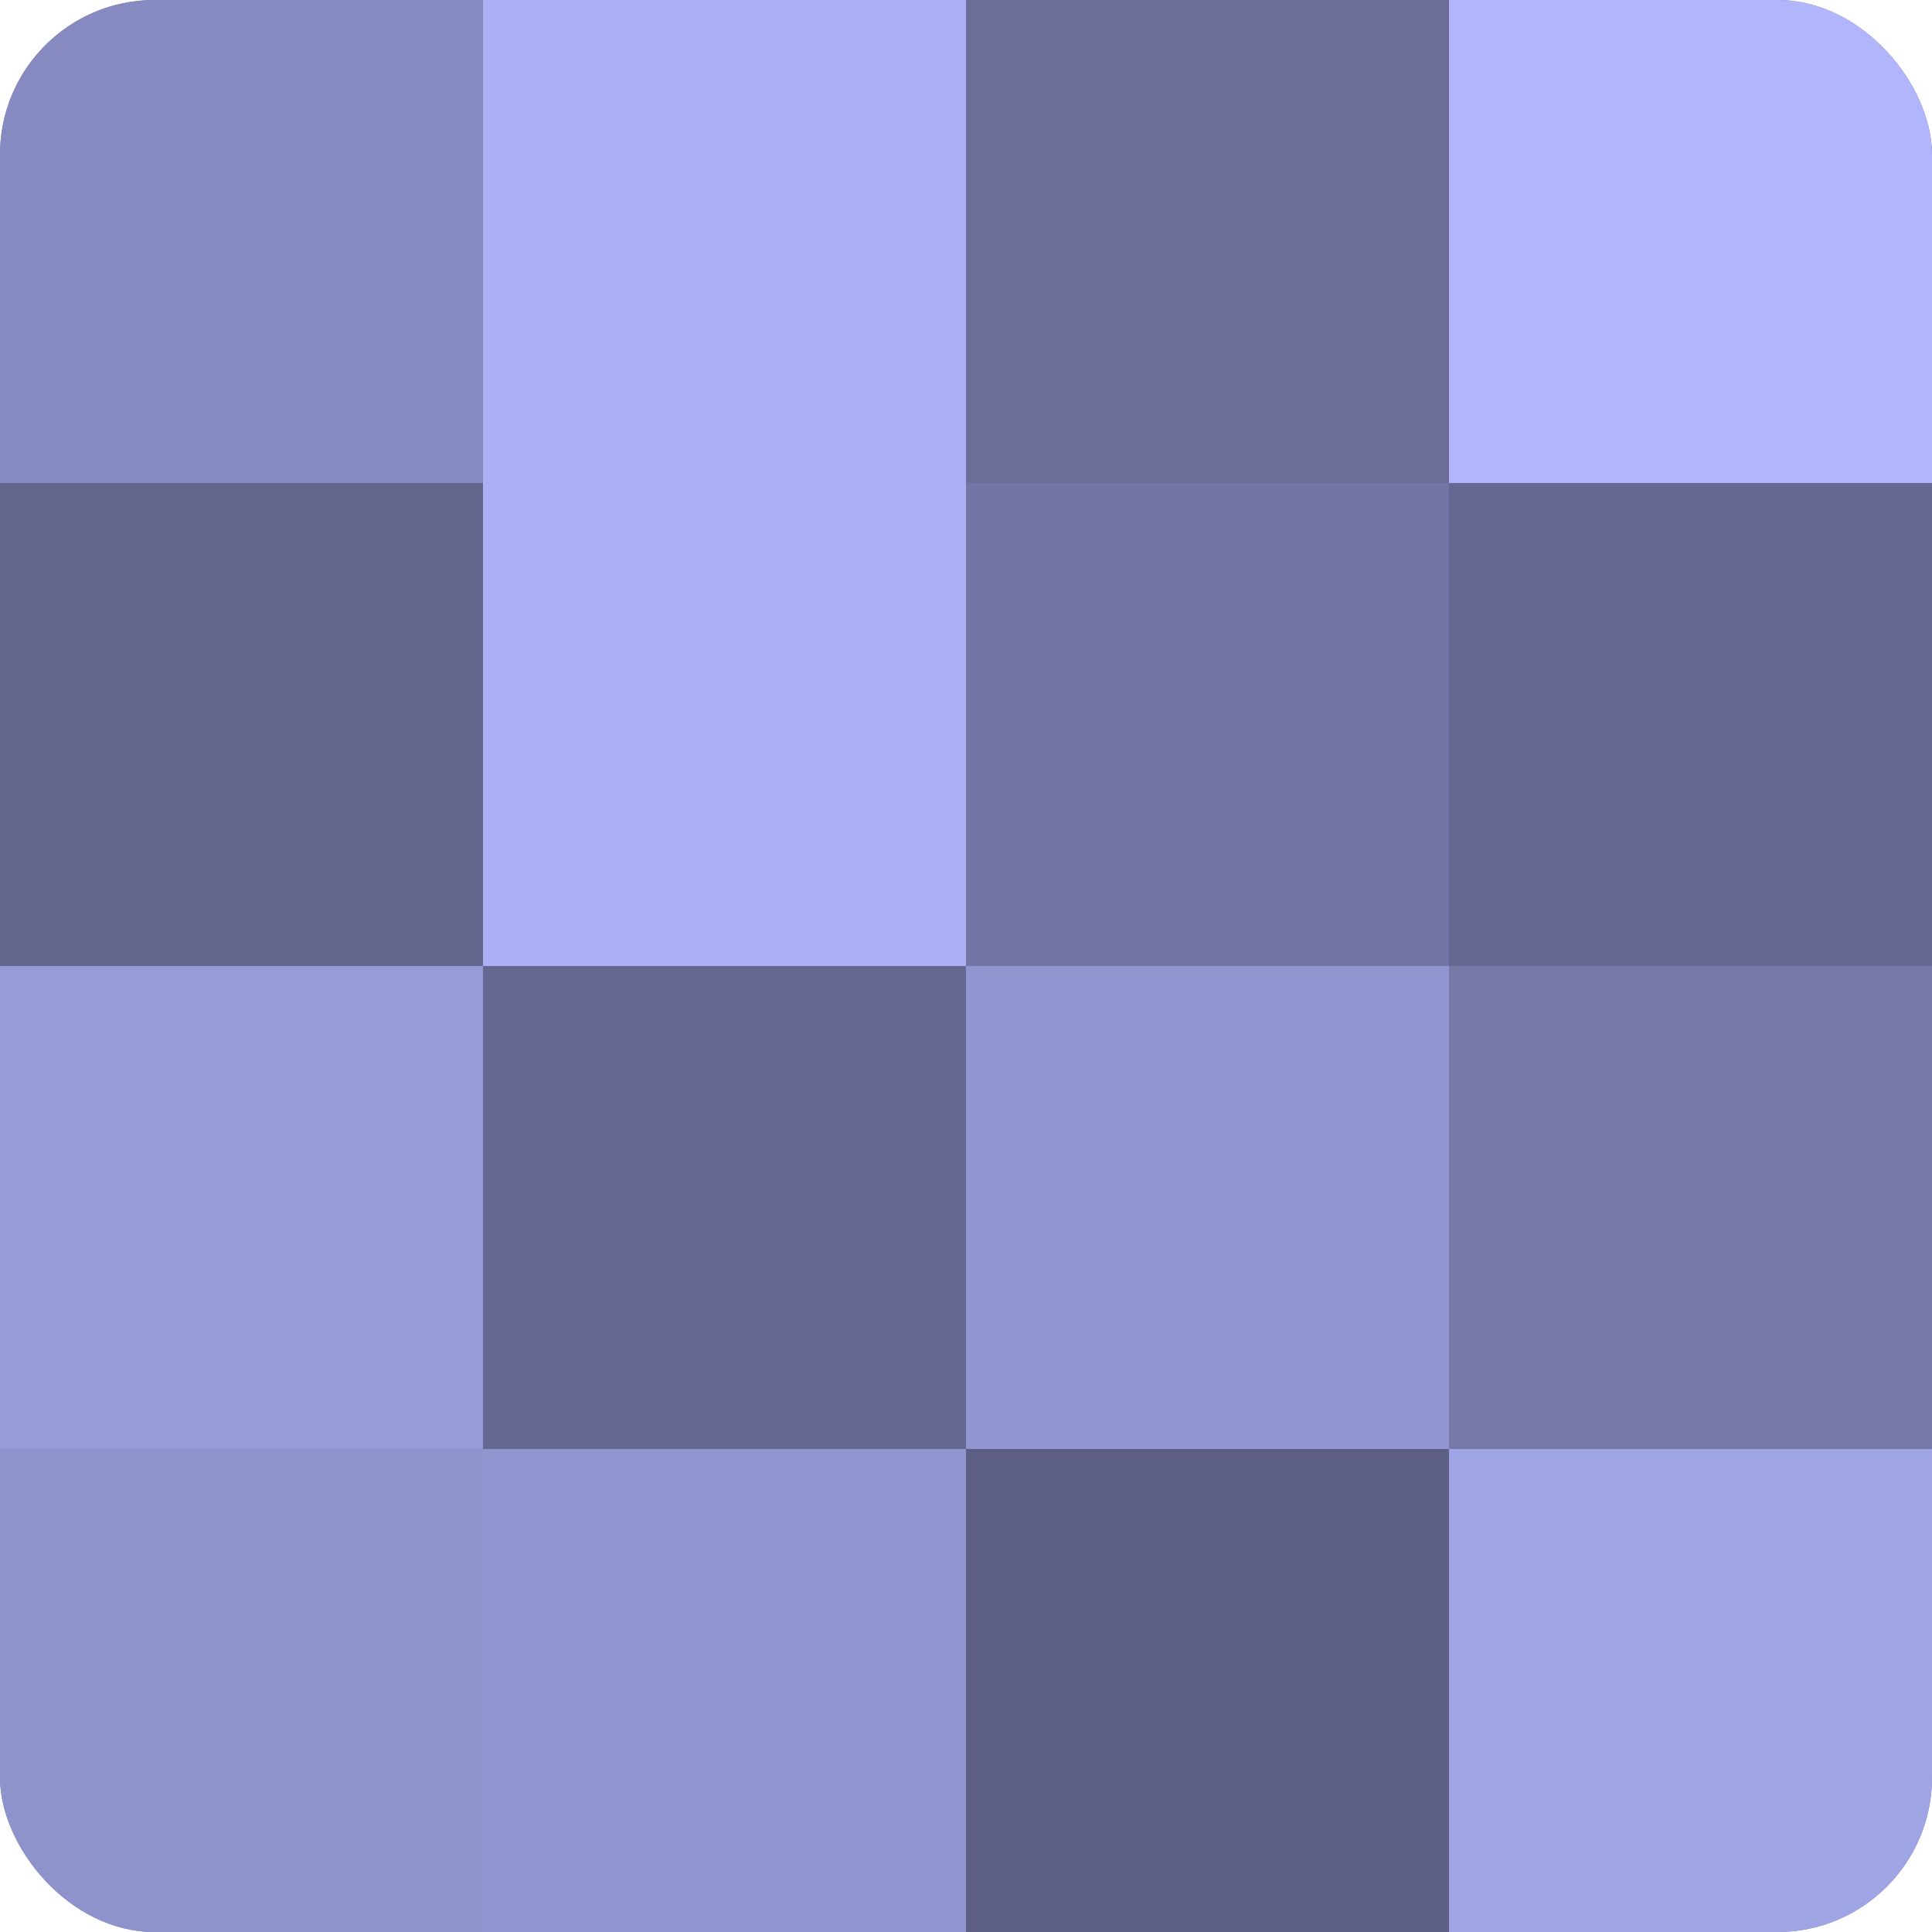
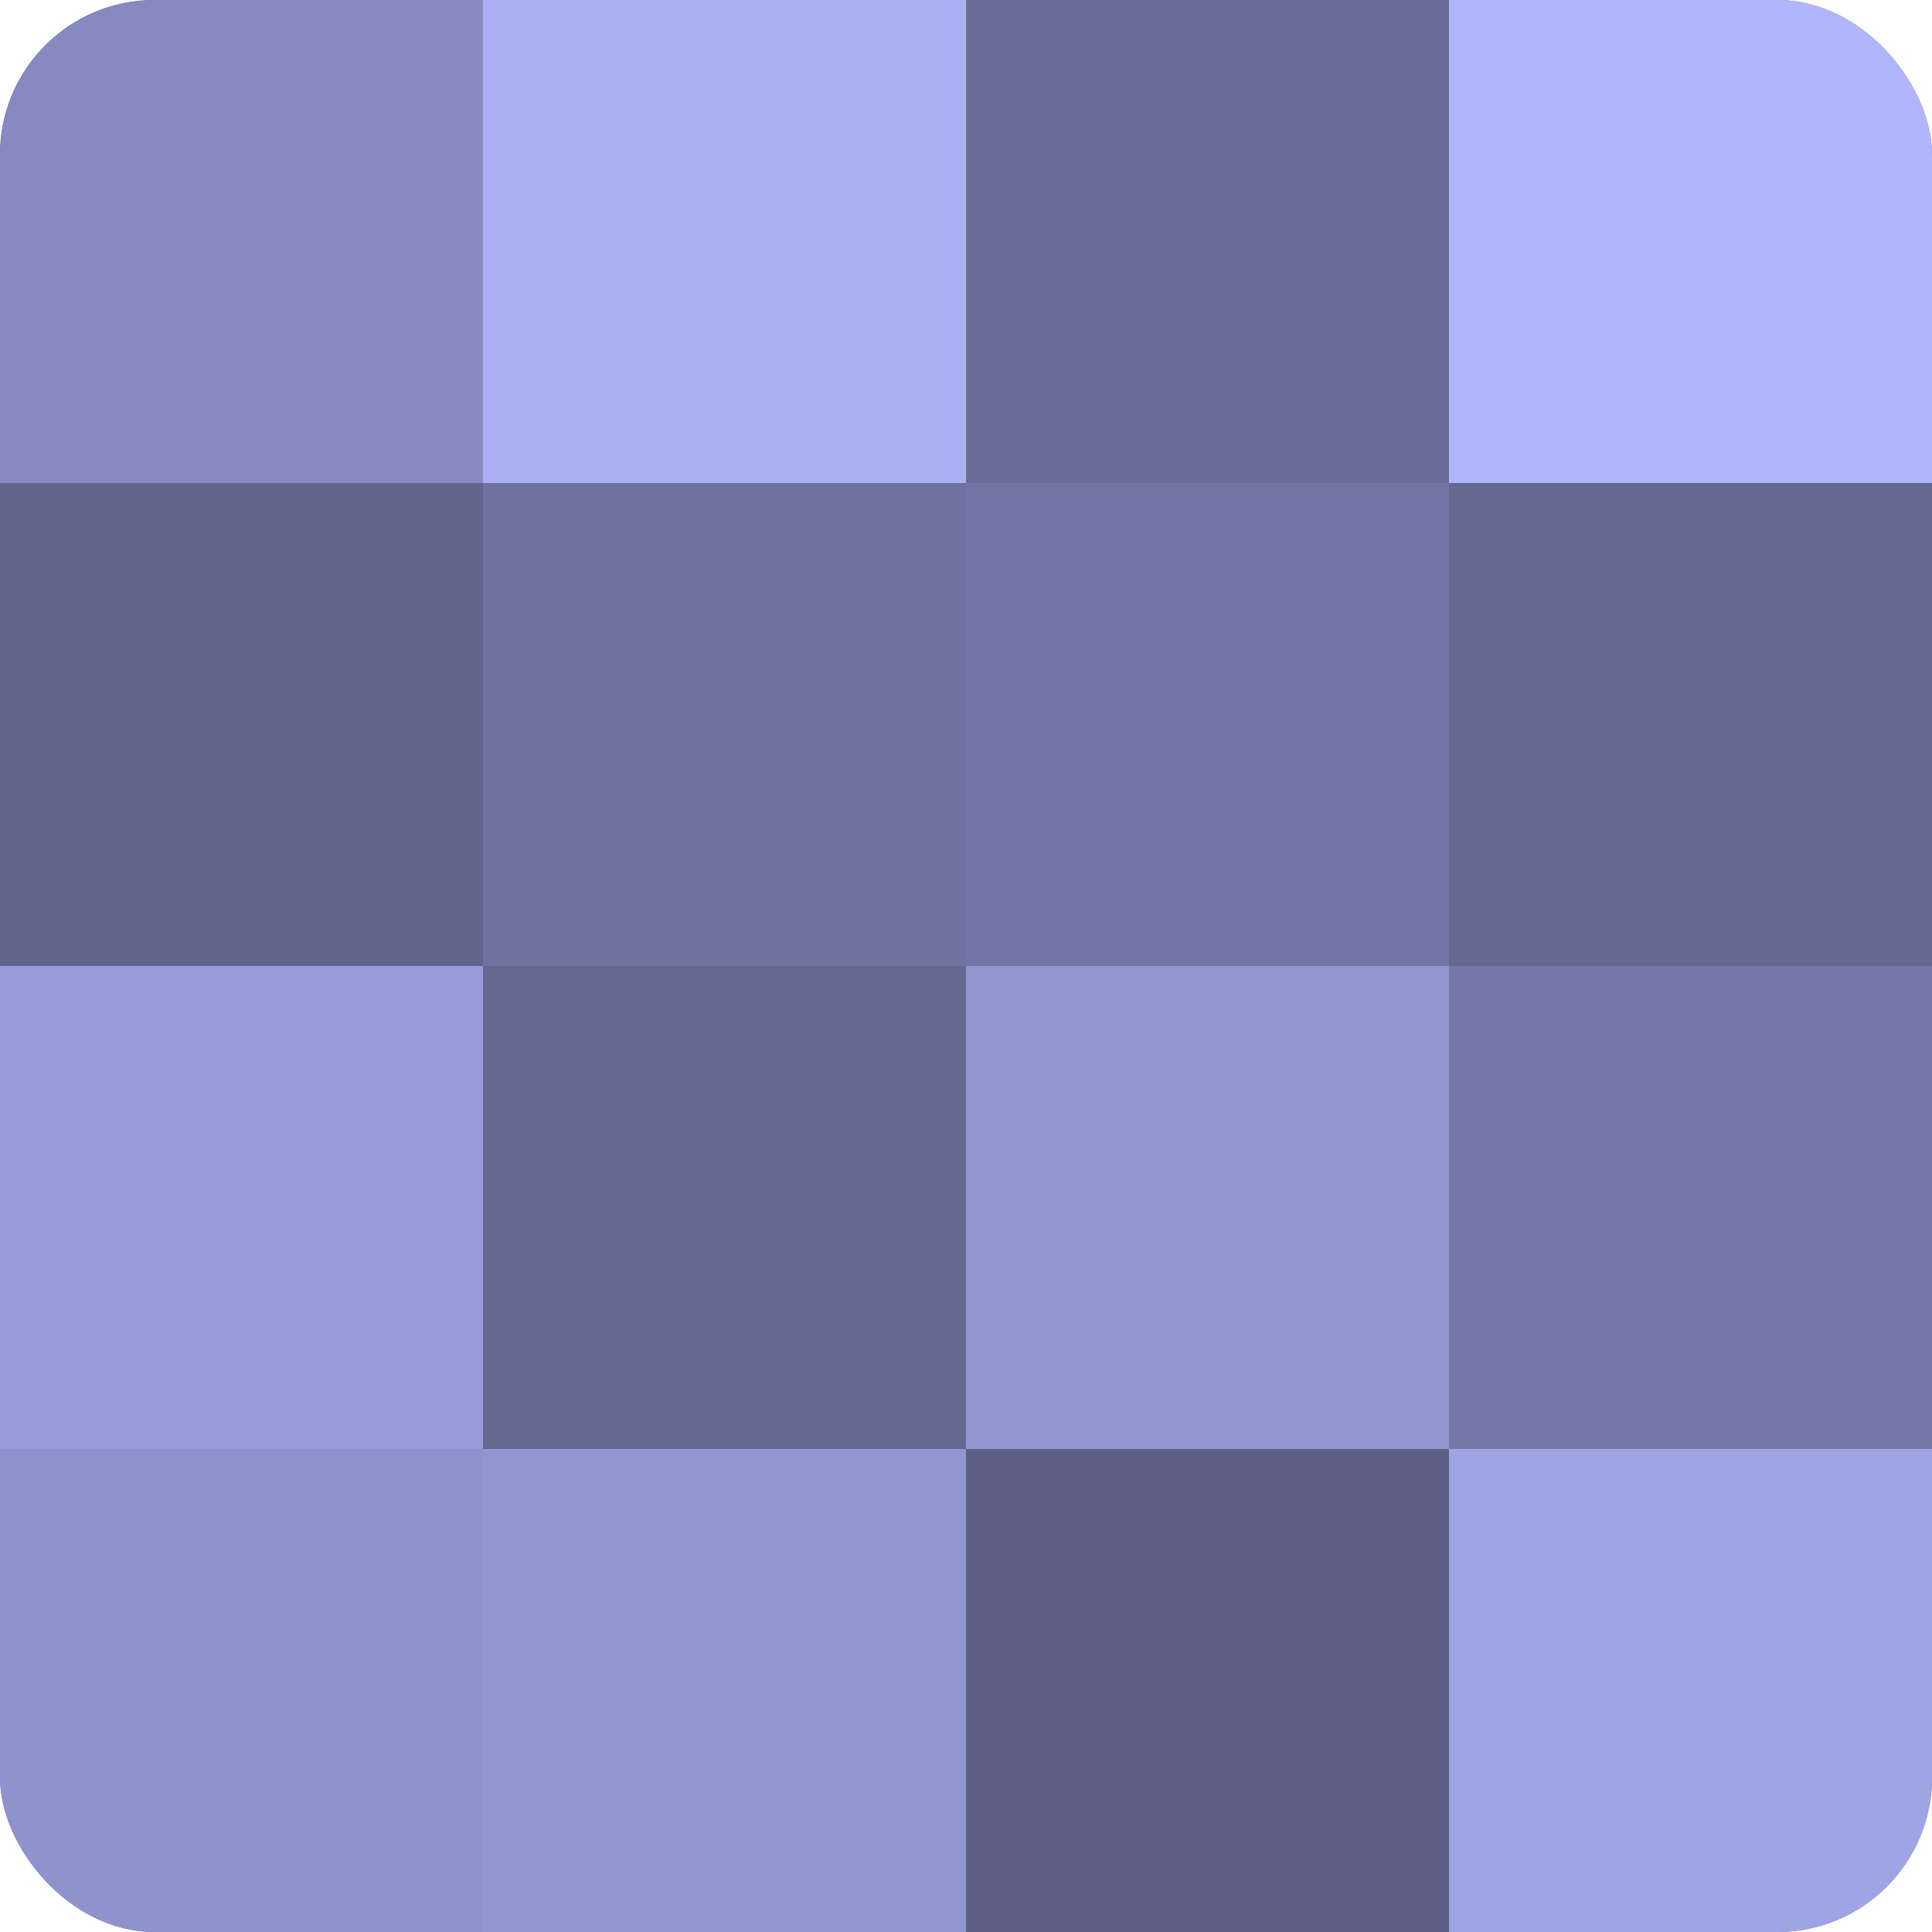
<svg xmlns="http://www.w3.org/2000/svg" width="60" height="60" viewBox="0 0 100 100" preserveAspectRatio="xMidYMid meet">
  <defs>
    <clipPath id="c" width="100" height="100">
      <rect width="100" height="100" rx="8" ry="8" />
    </clipPath>
  </defs>
  <g clip-path="url(#c)">
    <rect width="100" height="100" fill="#7073a0" />
    <rect width="25" height="25" fill="#868ac0" />
    <rect y="25" width="25" height="25" fill="#62658c" />
    <rect y="50" width="25" height="25" fill="#979bd8" />
    <rect y="75" width="25" height="25" fill="#8f93cc" />
    <rect x="25" width="25" height="25" fill="#abaff4" />
-     <rect x="25" y="25" width="25" height="25" fill="#abaff4" />
    <rect x="25" y="50" width="25" height="25" fill="#656890" />
    <rect x="25" y="75" width="25" height="25" fill="#9296d0" />
    <rect x="50" width="25" height="25" fill="#6a6e98" />
    <rect x="50" y="25" width="25" height="25" fill="#7376a4" />
    <rect x="50" y="50" width="25" height="25" fill="#9296d0" />
    <rect x="50" y="75" width="25" height="25" fill="#5d5f84" />
    <rect x="75" width="25" height="25" fill="#b0b5fc" />
    <rect x="75" y="25" width="25" height="25" fill="#656890" />
    <rect x="75" y="50" width="25" height="25" fill="#7679a8" />
    <rect x="75" y="75" width="25" height="25" fill="#9fa4e4" />
  </g>
</svg>